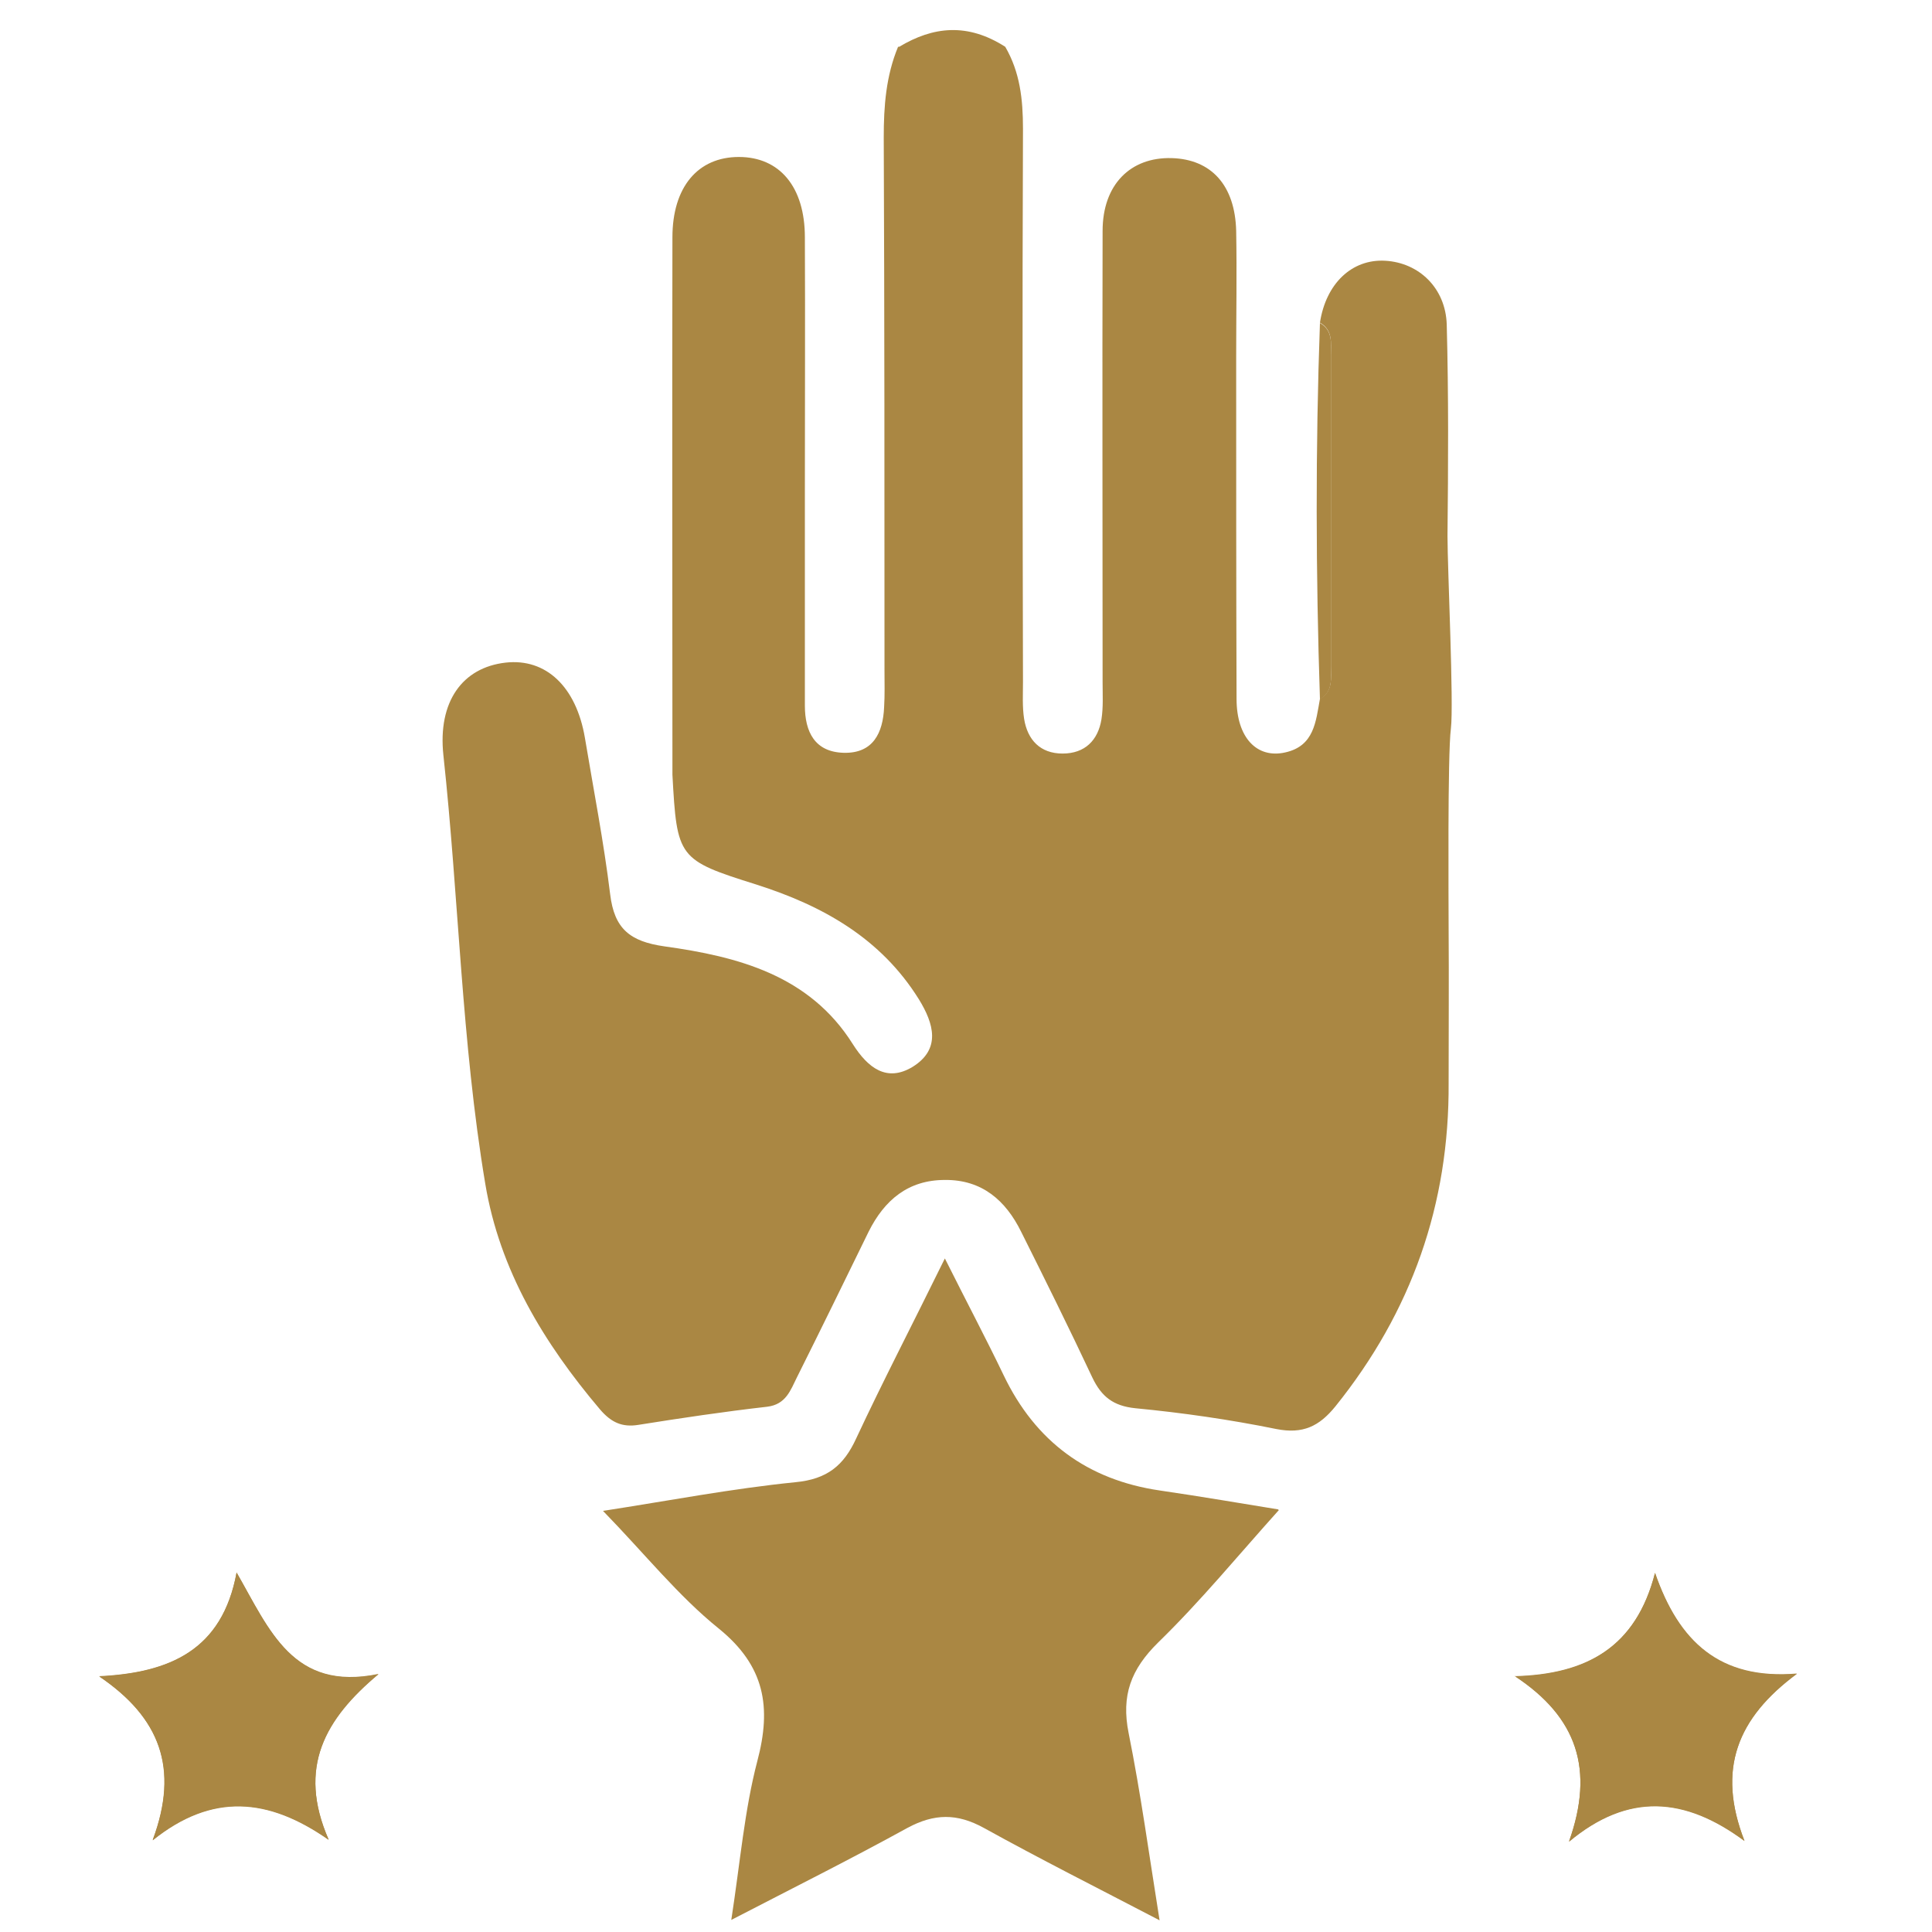
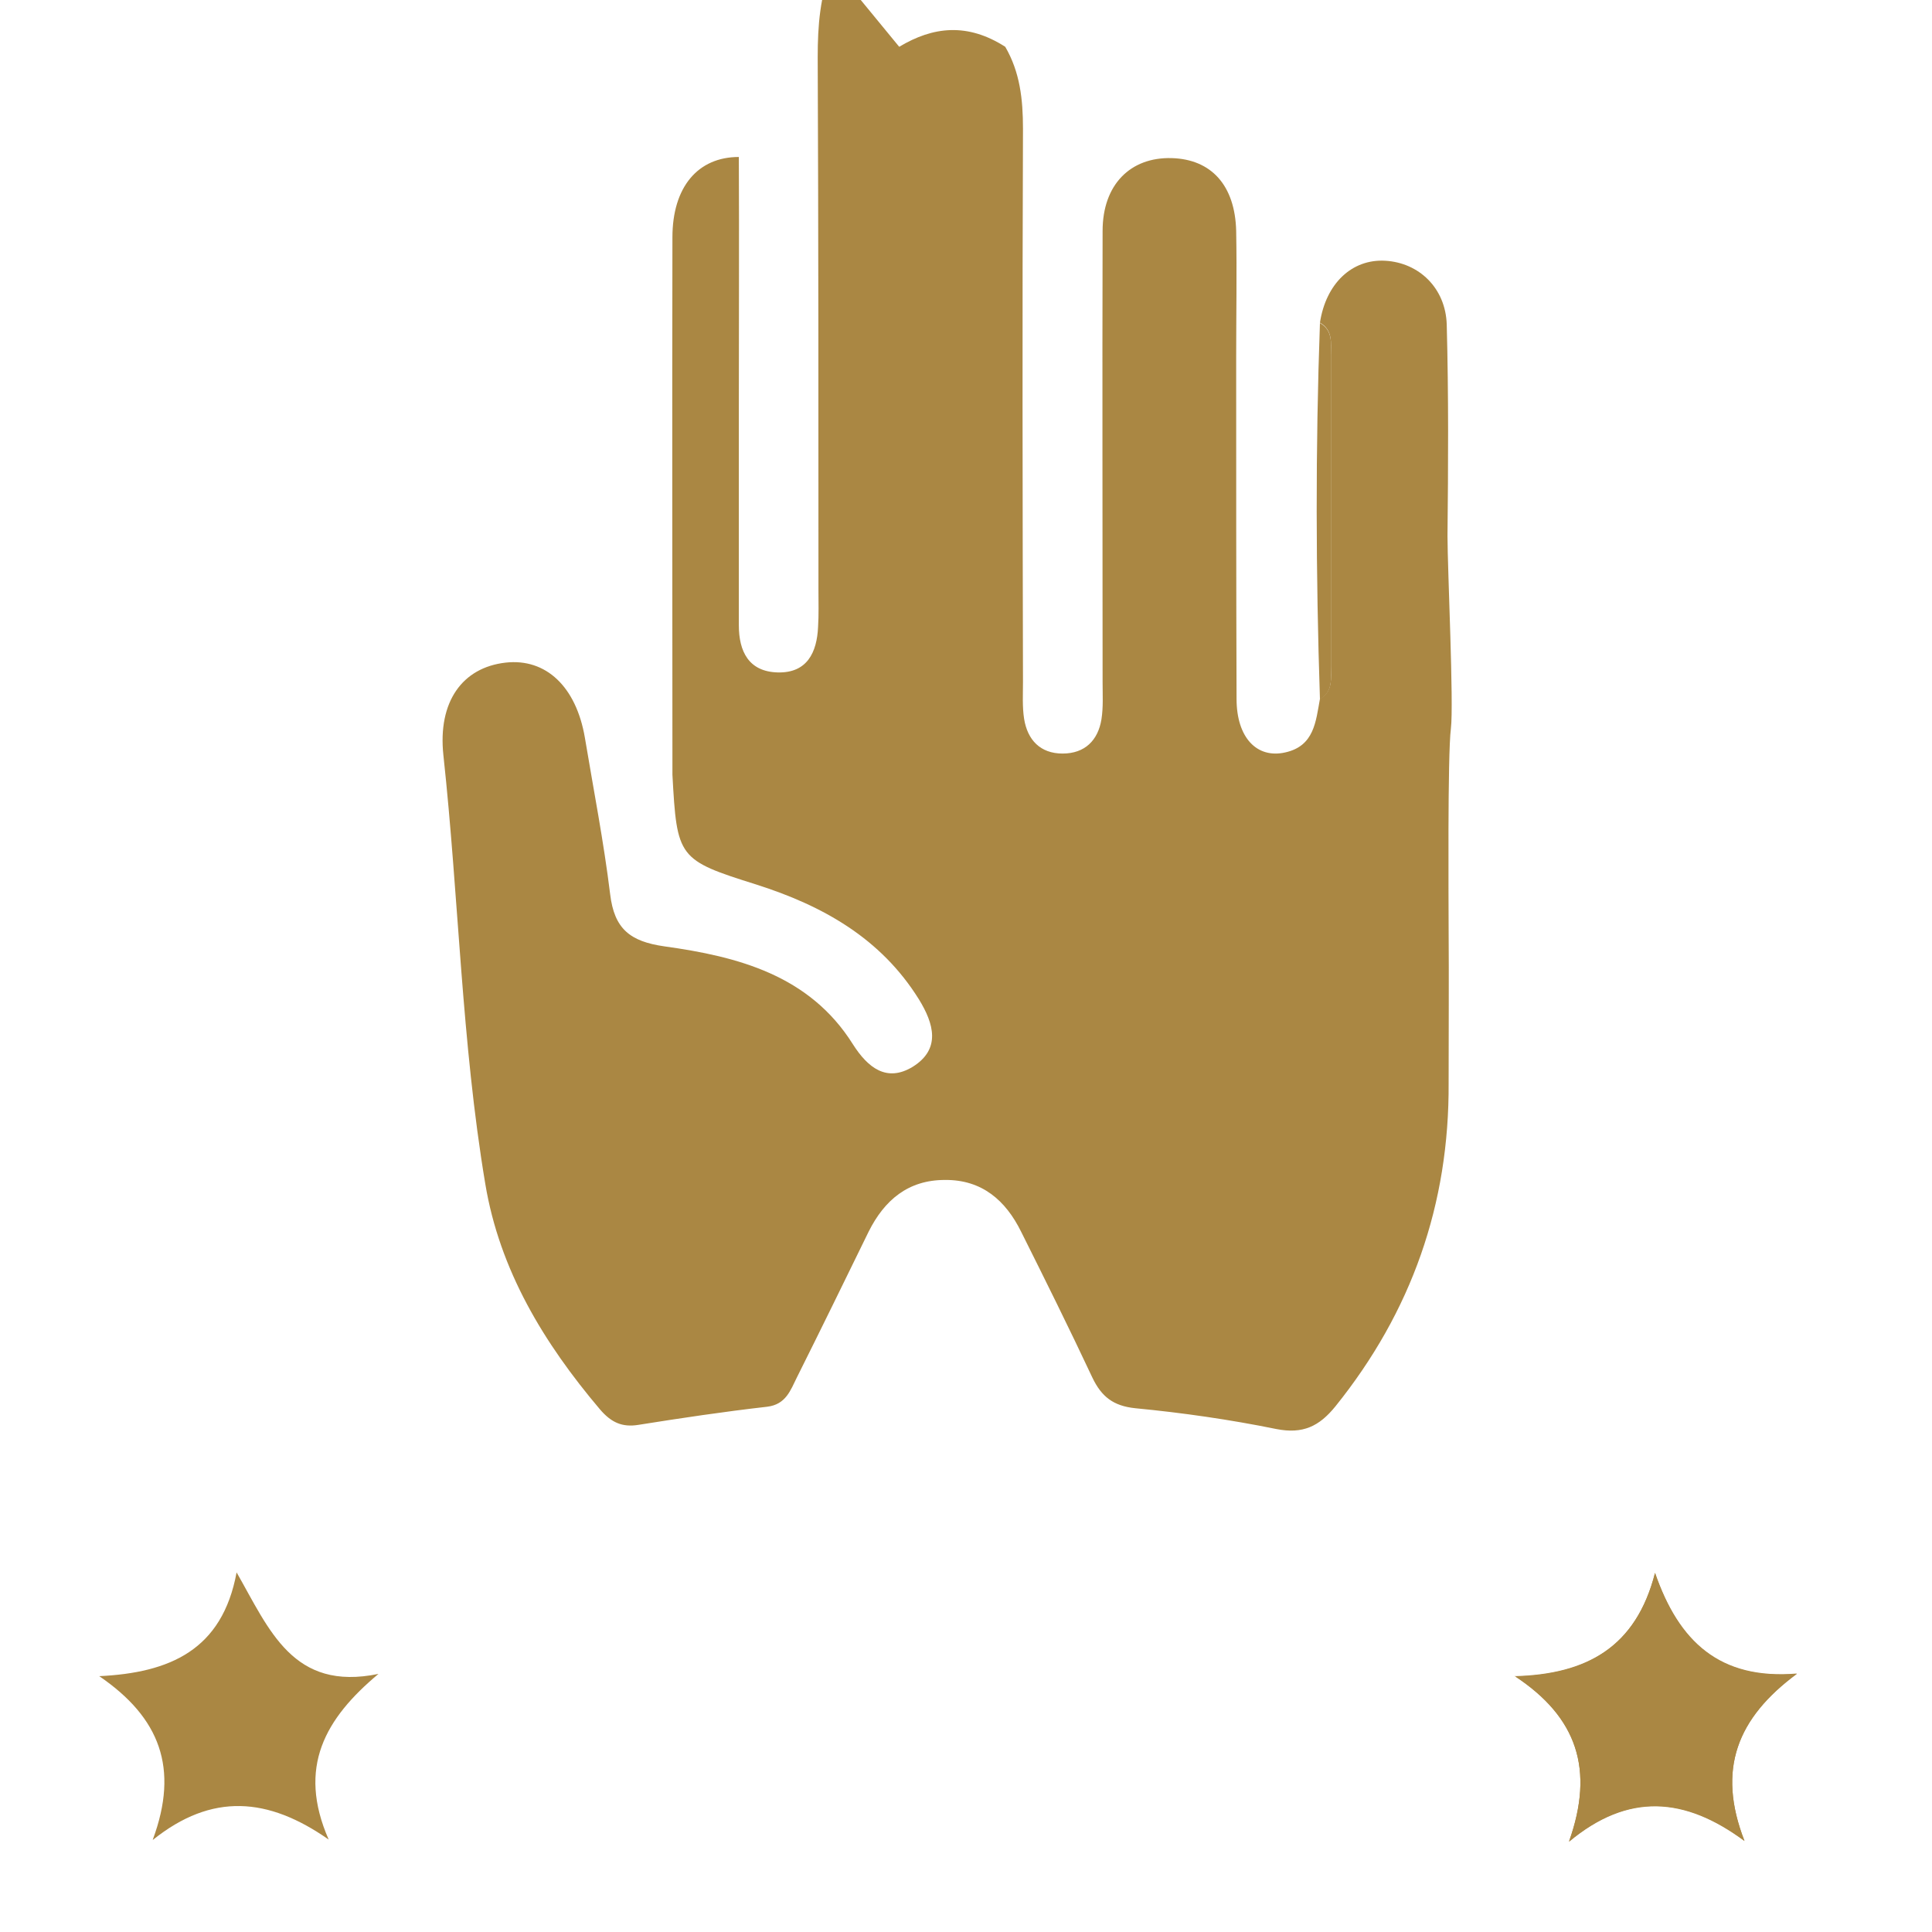
<svg xmlns="http://www.w3.org/2000/svg" viewBox="0 0 512 512">
  <defs>
    <style>      .cls-1 {        fill: #aa8743;      }    </style>
  </defs>
  <g>
    <g id="Layer_1">
      <g id="Capa_1">
        <g>
-           <path class="cls-1" d="M238.3,12.4c9-5.4,18.1-6.4,28.1,0,3.9,6.7,4.7,13.9,4.7,21.7-.2,48.9-.1,97.8,0,146.7,0,3.2-.2,6.5.3,9.7.9,5.6,4.3,9.2,10.2,9.2s9.4-3.5,10.3-9.1c.5-3.2.3-6.5.3-9.7,0-39.9-.1-79.8,0-119.7,0-12.3,7.4-19.6,18.3-19.3,10.5.3,16.8,7.2,17.1,19.3.2,11.1,0,22.3,0,33.4,0,30.2,0,60.4.1,90.6,0,10.3,5.4,15.9,12.9,14.2,7.7-1.7,8.1-8.2,9.2-14.2,3.5-2,2.9-5.4,2.9-8.6v-82.5c0-3.1.6-6.6-2.9-8.6,1.6-10.4,8.5-16.9,17.3-16.4,8.9.5,16,7.2,16.3,16.9.5,18.7.4,37.4.2,56,0,8.7,1.7,44.6.9,51.1-.9,6.9-.6,46.6-.6,52.9.1,13.7,0,27.3,0,41,.2,32.1-9.8,60.6-30,85.7-4.3,5.3-8.6,7.4-15.7,6-12.3-2.5-24.8-4.3-37.3-5.5-5.9-.6-9-3.1-11.4-8.1-6.1-13-12.5-25.9-18.9-38.7-4.1-8.3-10.4-13.8-20.2-13.7-9.7,0-16,5.3-20.2,13.7-6.3,12.9-12.6,25.8-19,38.6-1.7,3.4-2.9,7.2-7.9,7.8-11.4,1.3-22.8,3-34.1,4.8-4.3.7-7.2-.6-10.2-4.1-14.9-17.6-26.6-36.9-30.4-59.8-6.3-37.6-7-75.8-11.1-113.6-1.5-14.1,5-23.2,16.5-24.5,10.7-1.2,18.7,6.4,21,19.9,2.3,13.8,5,27.6,6.7,41.5,1.1,9.1,5.2,12.5,14.4,13.8,19.4,2.7,38.4,7.6,49.9,25.9,4,6.3,9,10.2,15.9,6,7.5-4.7,5.6-11.4,1.6-17.9-10.1-16.2-25.5-24.8-43.1-30.4-20.7-6.5-21-7-22.2-29.1v-2.2c0-46.7-.1-93.5,0-140.2,0-13.4,6.8-21.3,17.6-21.3s17.5,7.9,17.5,21.3c.1,22.3,0,44.6,0,66.9v57.2c0,6.9,2.6,12.3,10.3,12.5,7.8.2,10.4-5.3,10.7-12.1.2-3.2.1-6.5.1-9.7,0-47.1,0-94.2-.2-141.3,0-8.3.6-16.3,3.8-24h.3Z" />
+           <path class="cls-1" d="M238.3,12.4c9-5.4,18.1-6.4,28.1,0,3.9,6.7,4.7,13.9,4.7,21.7-.2,48.9-.1,97.8,0,146.7,0,3.2-.2,6.5.3,9.7.9,5.6,4.3,9.2,10.2,9.2s9.4-3.5,10.3-9.1c.5-3.2.3-6.5.3-9.7,0-39.9-.1-79.8,0-119.7,0-12.3,7.4-19.6,18.3-19.3,10.5.3,16.8,7.2,17.1,19.3.2,11.1,0,22.3,0,33.4,0,30.2,0,60.4.1,90.6,0,10.3,5.4,15.9,12.9,14.2,7.7-1.7,8.1-8.2,9.2-14.2,3.5-2,2.9-5.4,2.9-8.6v-82.5c0-3.1.6-6.6-2.9-8.6,1.6-10.4,8.5-16.9,17.3-16.4,8.9.5,16,7.2,16.3,16.9.5,18.7.4,37.4.2,56,0,8.7,1.7,44.6.9,51.1-.9,6.9-.6,46.6-.6,52.9.1,13.7,0,27.3,0,41,.2,32.1-9.8,60.6-30,85.7-4.3,5.3-8.6,7.4-15.7,6-12.3-2.5-24.8-4.3-37.3-5.5-5.9-.6-9-3.1-11.4-8.1-6.1-13-12.5-25.9-18.9-38.7-4.1-8.3-10.4-13.8-20.2-13.7-9.7,0-16,5.3-20.2,13.7-6.3,12.9-12.6,25.8-19,38.6-1.7,3.4-2.9,7.2-7.9,7.8-11.4,1.3-22.8,3-34.1,4.8-4.3.7-7.2-.6-10.2-4.1-14.9-17.6-26.6-36.9-30.4-59.8-6.3-37.6-7-75.8-11.1-113.6-1.5-14.1,5-23.2,16.5-24.5,10.7-1.2,18.7,6.4,21,19.9,2.3,13.8,5,27.6,6.7,41.5,1.1,9.1,5.2,12.5,14.4,13.8,19.4,2.7,38.4,7.6,49.9,25.9,4,6.3,9,10.2,15.9,6,7.5-4.7,5.6-11.4,1.6-17.9-10.1-16.2-25.5-24.8-43.1-30.4-20.7-6.5-21-7-22.2-29.1v-2.2c0-46.7-.1-93.5,0-140.2,0-13.4,6.8-21.3,17.6-21.3c.1,22.3,0,44.6,0,66.9v57.2c0,6.9,2.6,12.3,10.3,12.5,7.8.2,10.4-5.3,10.7-12.1.2-3.2.1-6.5.1-9.7,0-47.1,0-94.2-.2-141.3,0-8.3.6-16.3,3.8-24h.3Z" />
          <path class="cls-1" d="M349.8,185.3c-1.1-33.2-1.2-66.5,0-99.7,3.5,2,2.9,5.4,2.9,8.6v82.5c0,3.2.6,6.6-2.9,8.6h0Z" />
          <path class="cls-1" d="M40.5,487.6c15.7-12.6,30.6-11.3,46.6-.1-8.4-19.2-.9-32.1,13.2-43.9-22.7,4.7-28.9-11.7-37.6-26.9-3.8,20.6-17.7,26.6-36.4,27.5,16.1,11,21.2,24.4,14.2,43.3h0Z" />
          <path class="cls-1" d="M401.4,444.2c16.6,10.9,21.2,24.8,14.4,43.9,15.7-13.1,30.7-11.9,46.5-.2-7.4-19-1.9-32.6,13.9-44.3-20.5,1.7-31.3-8.4-37.6-26.7-5.1,19.7-18.1,26.9-37.2,27.4h0Z" />
-           <path class="cls-1" d="M338.9,400.2c-10.7,11.9-20.7,24.1-32,35.1-7.2,7.1-9.8,14-7.8,24,3.2,15.9,5.4,32.1,8.2,49.6-16.3-8.5-31.6-16.2-46.6-24.5-7.1-3.9-13.1-3.8-20.2,0-14.7,8.1-29.7,15.6-46.7,24.4,2.4-15.6,3.5-29.1,6.9-42.1,3.8-14.3,2-25.2-10.2-35.1-10.8-8.7-19.6-19.8-30.7-31.2,17.5-2.7,34.1-5.9,51-7.6,8.4-.8,12.8-4.4,16.1-11.6,7.1-15.2,14.9-30.2,23.5-47.7,5.8,11.6,10.9,21.2,15.6,31,8.4,17.5,22.2,27.7,41.4,30.5,11,1.6,22,3.5,31.3,5l.2.2Z" />
-           <path class="cls-1" d="M40.5,487.6c7.1-19,1.9-32.4-14.2-43.3,18.7-1,32.6-6.9,36.4-27.5,8.8,15.2,14.9,31.6,37.6,26.9-14.1,11.8-21.6,24.7-13.2,43.9-16-11.2-30.9-12.5-46.6.1h0Z" />
          <path class="cls-1" d="M401.4,444.2c19.1-.5,32.2-7.7,37.2-27.4,6.3,18.2,17.1,28.4,37.6,26.7-15.8,11.7-21.3,25.3-13.9,44.3-15.8-11.7-30.7-12.9-46.5.2,6.8-19.1,2.2-33-14.4-43.9h0Z" />
        </g>
      </g>
    </g>
  </g>
</svg>